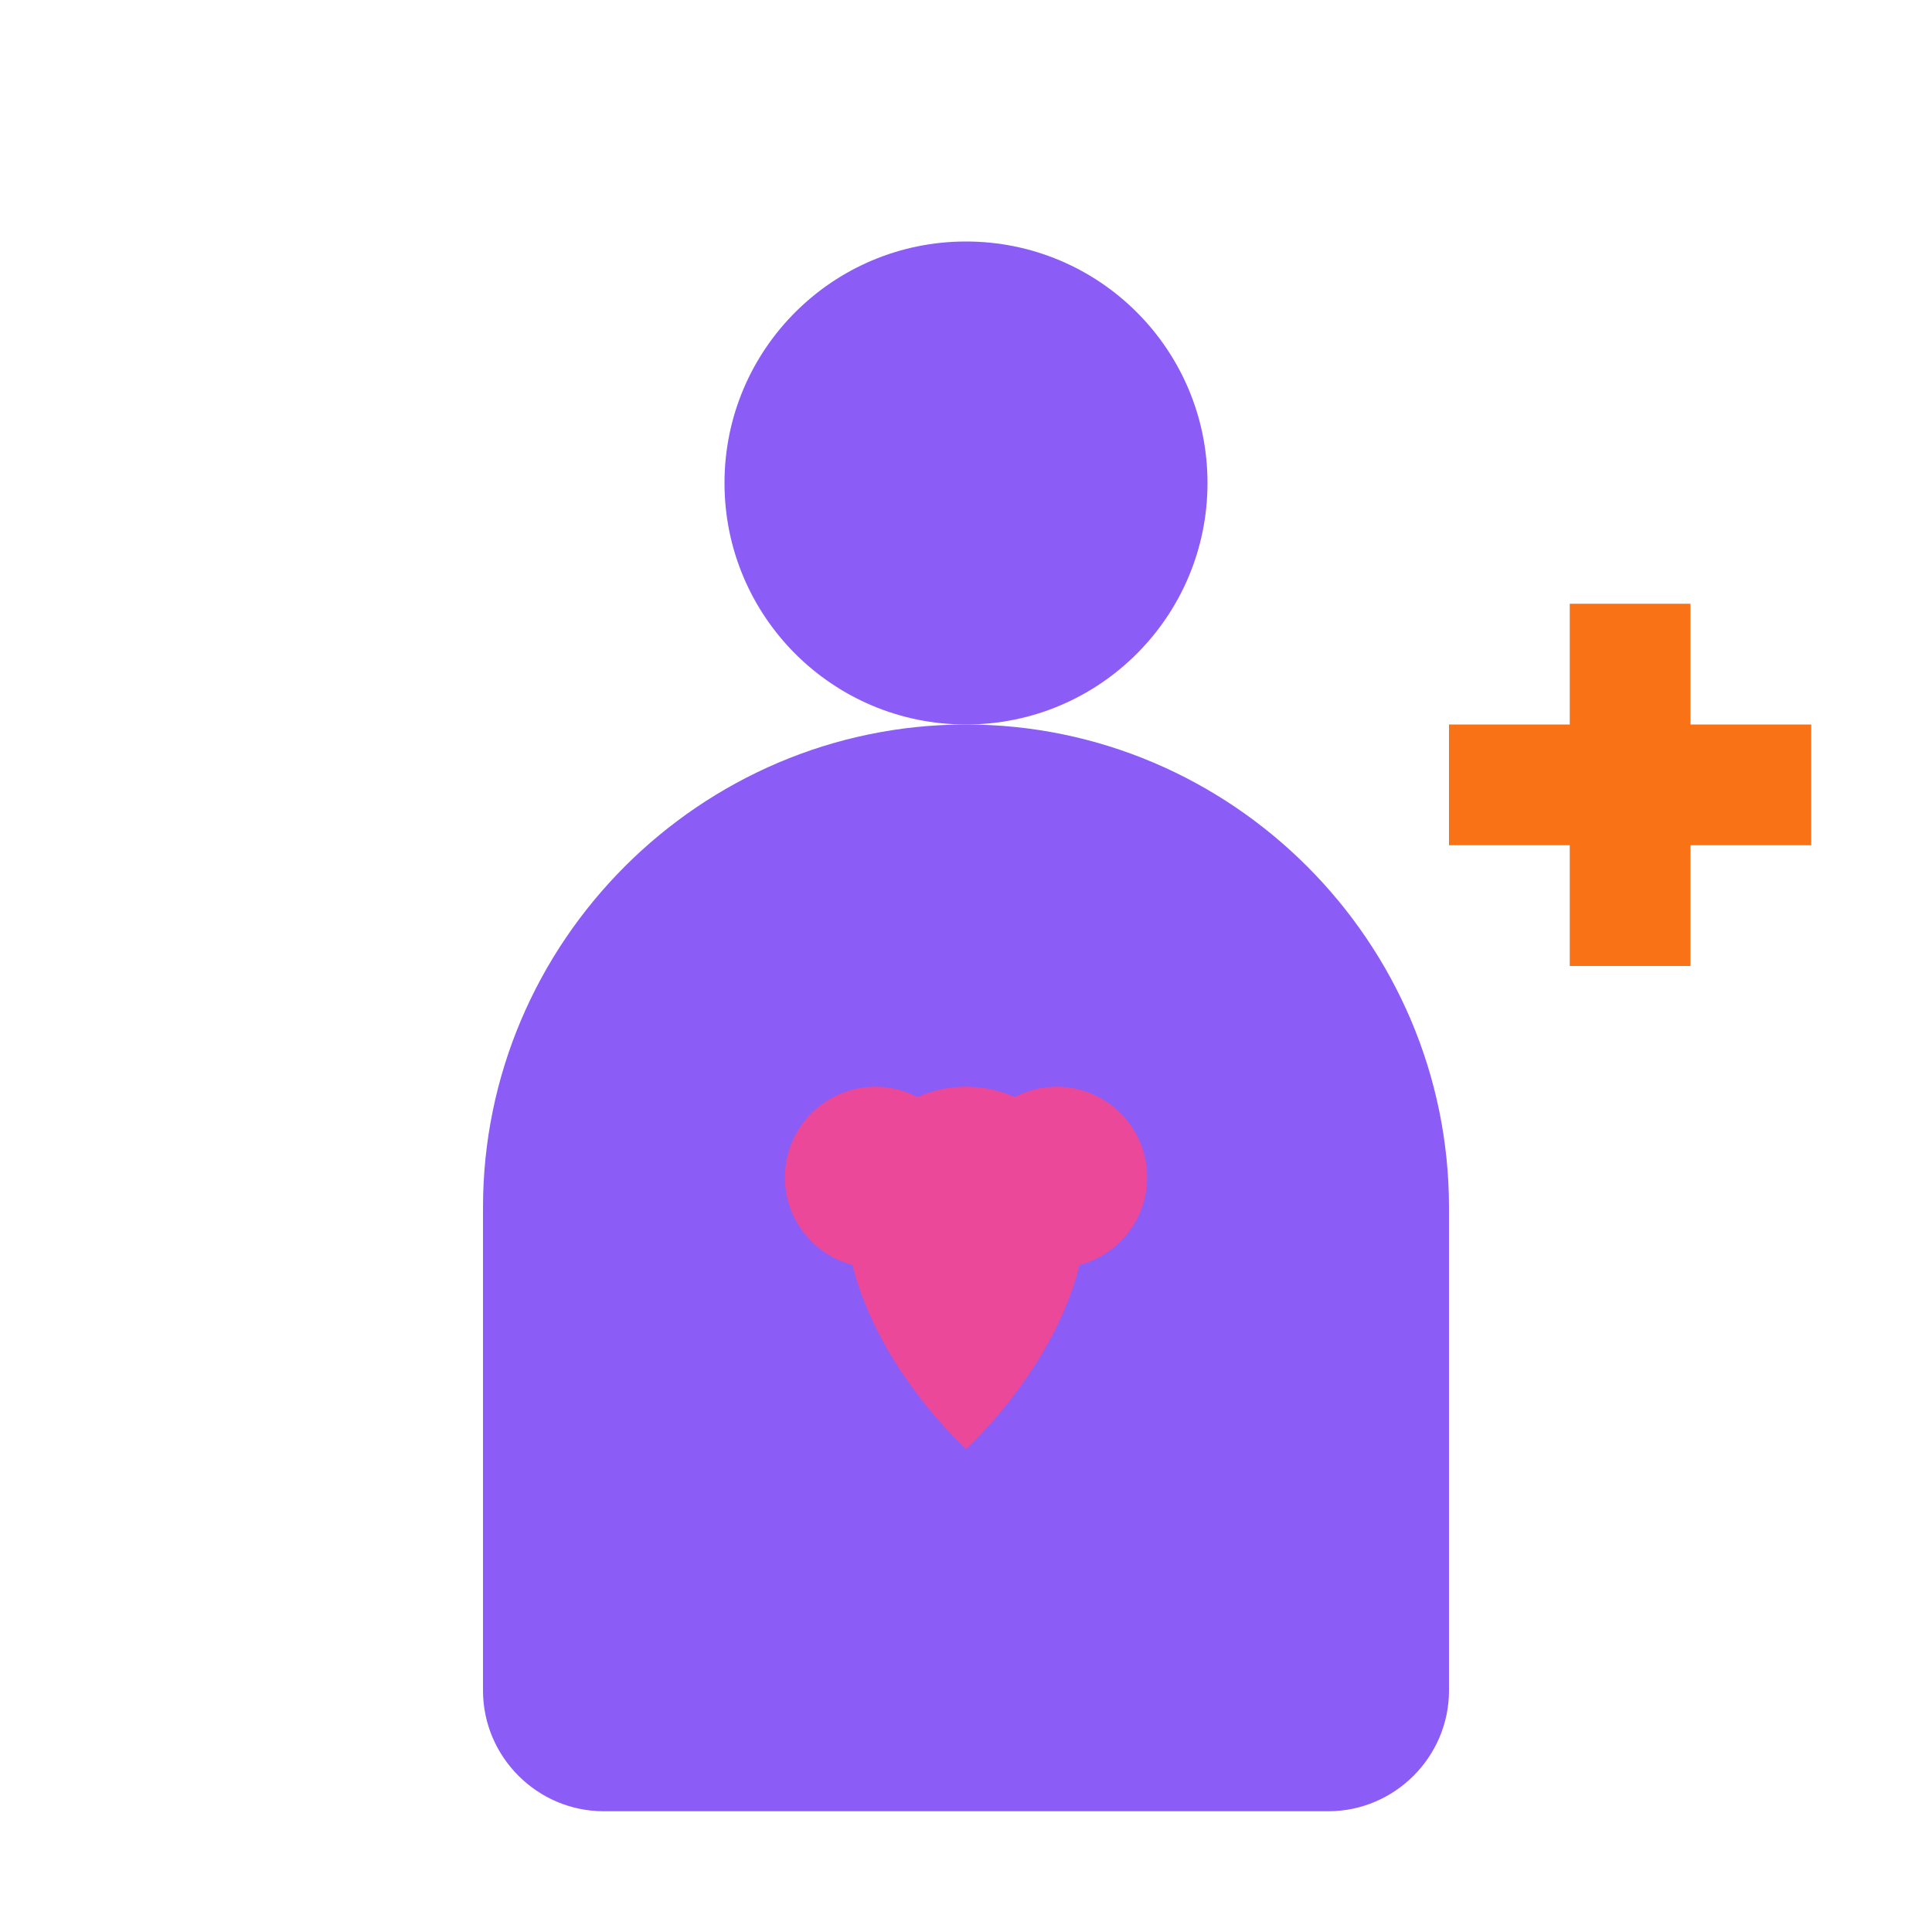
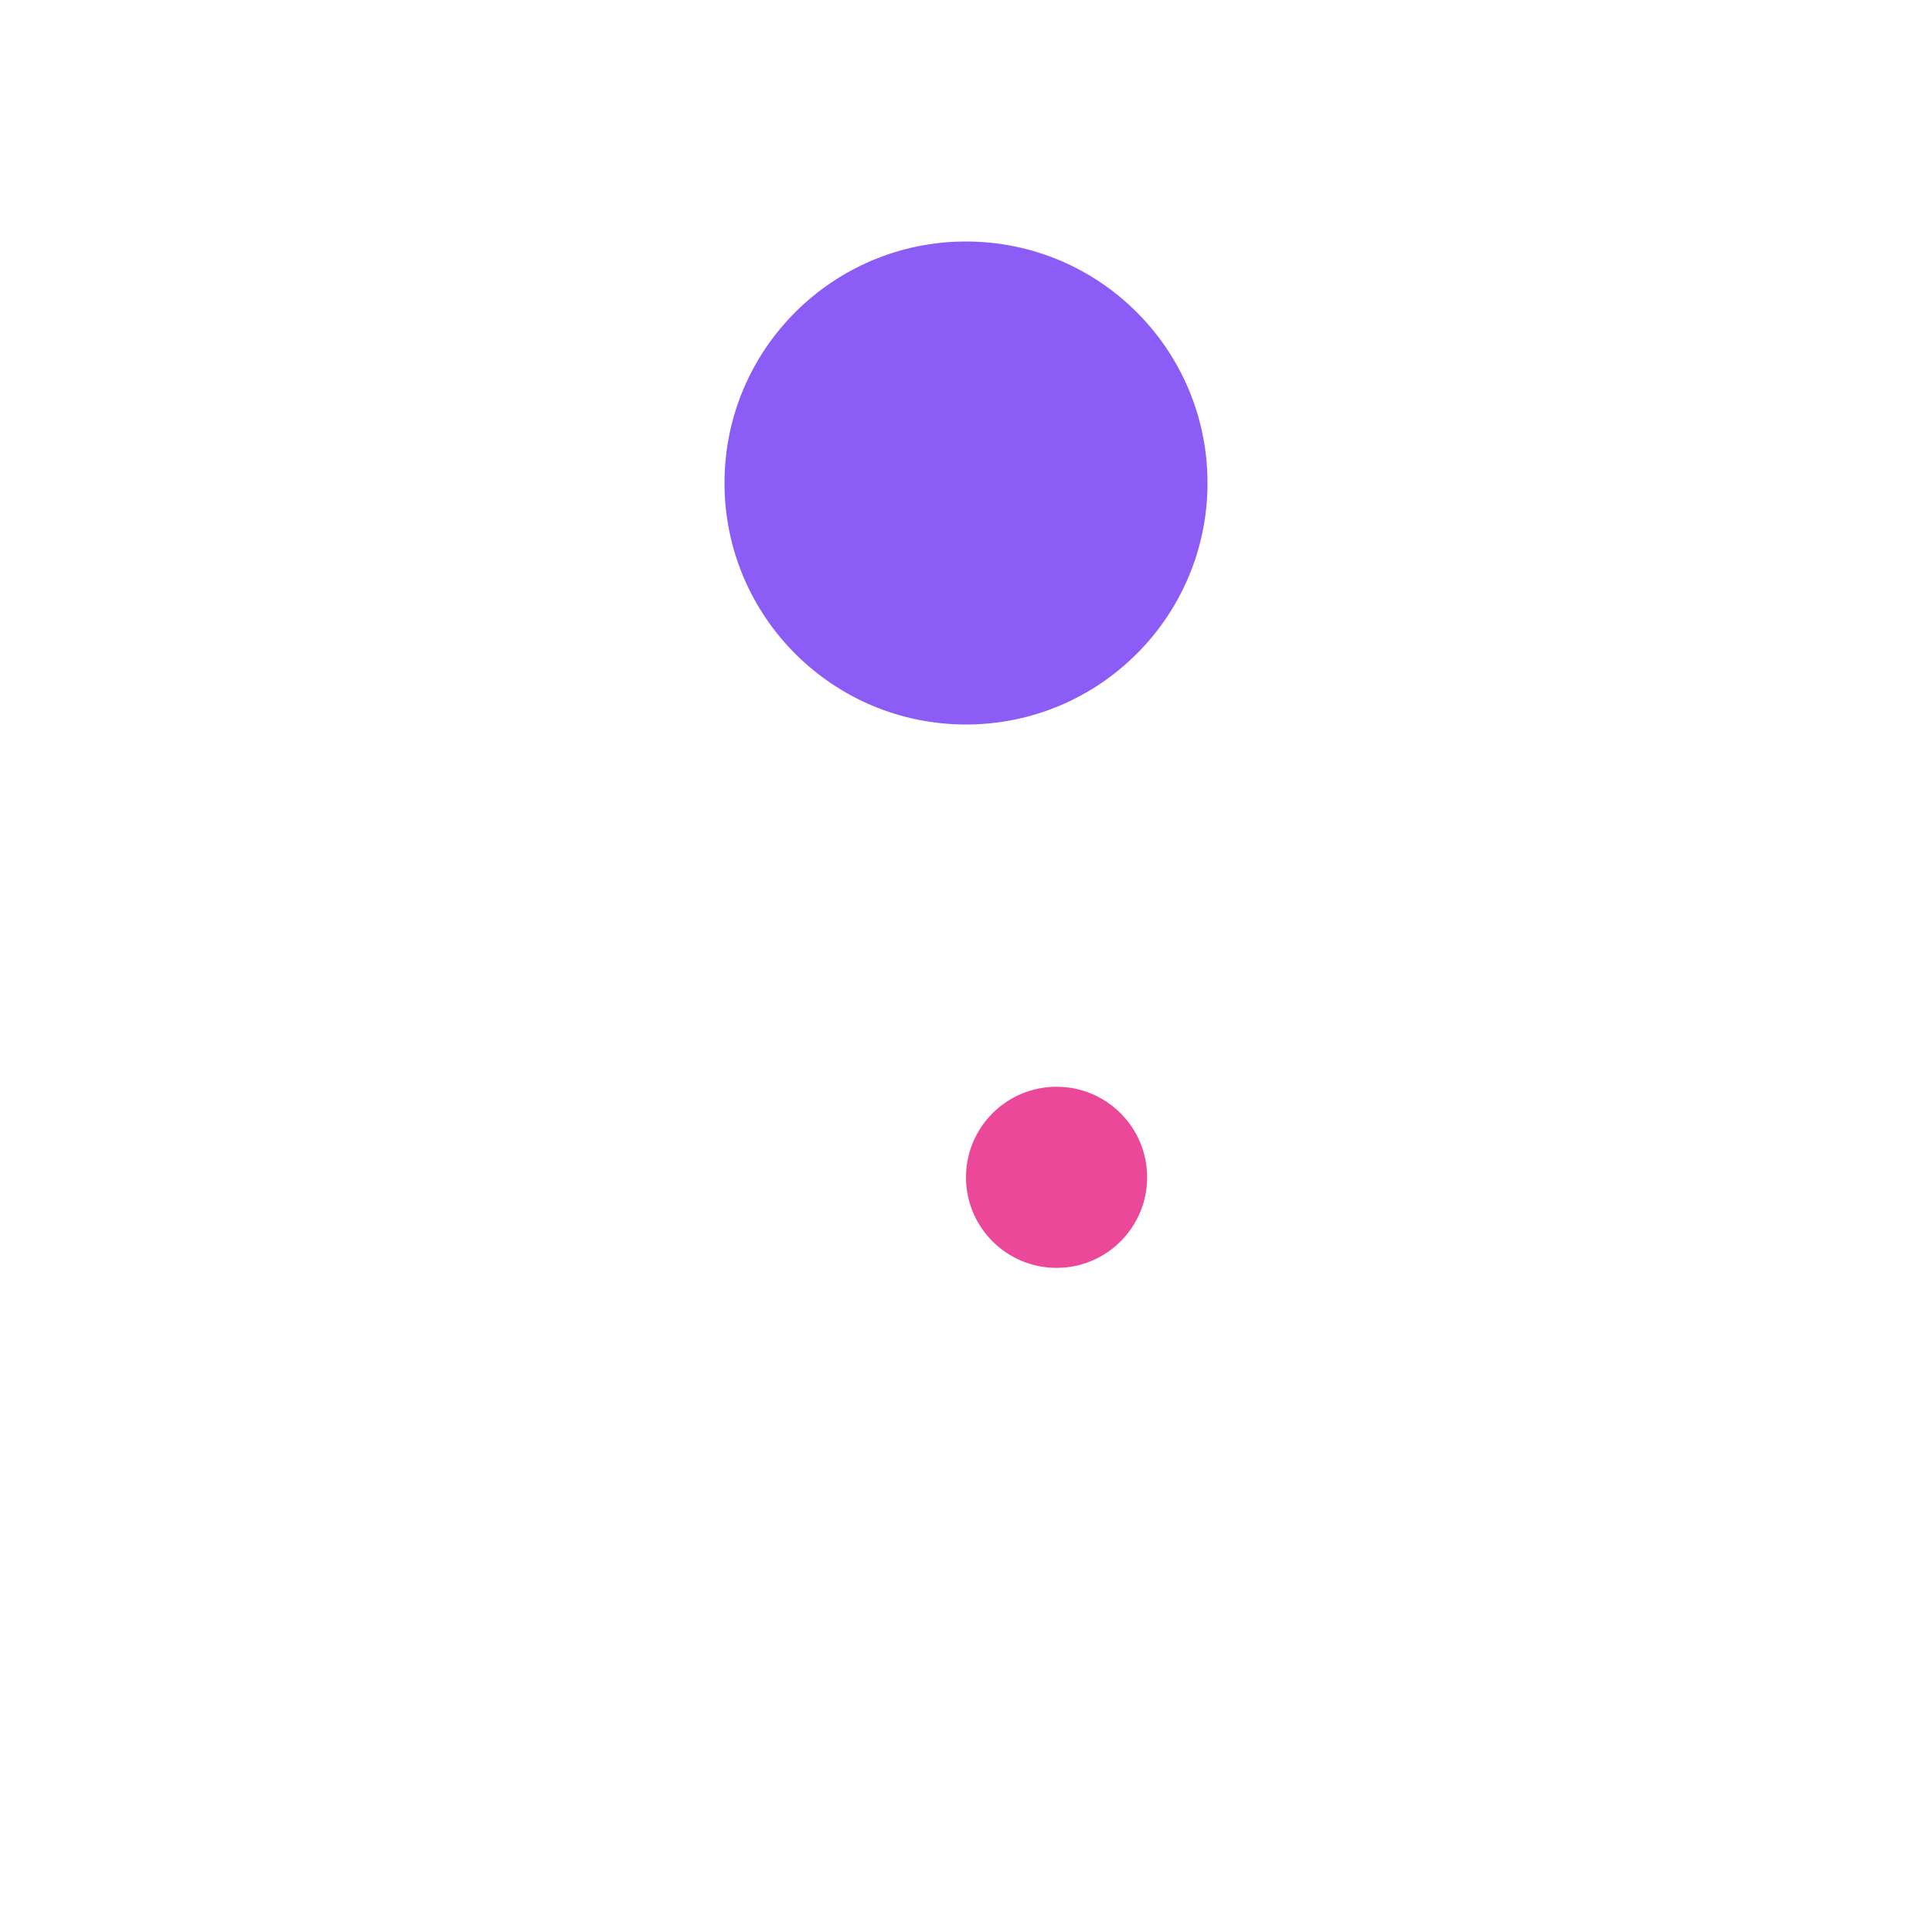
<svg xmlns="http://www.w3.org/2000/svg" width="32" height="32" viewBox="0 0 32 32" fill="none">
  <circle cx="16" cy="8" r="4" fill="#8B5CF6" />
-   <path d="M8 20c0-4.4 3.6-8 8-8s8 3.6 8 8v8c0 1.1-.9 2-2 2H10c-1.1 0-2-.9-2-2v-8z" fill="#8B5CF6" />
-   <path d="M16 18c-1.1 0-2 .9-2 2 0 2.2 2 4 2 4s2-1.8 2-4c0-1.1-.9-2-2-2z" fill="#EC4899" />
-   <circle cx="14.5" cy="19.5" r="1.5" fill="#EC4899" />
  <circle cx="17.5" cy="19.5" r="1.5" fill="#EC4899" />
-   <rect x="24" y="12" width="6" height="2" fill="#F97316" />
-   <rect x="26" y="10" width="2" height="6" fill="#F97316" />
</svg>